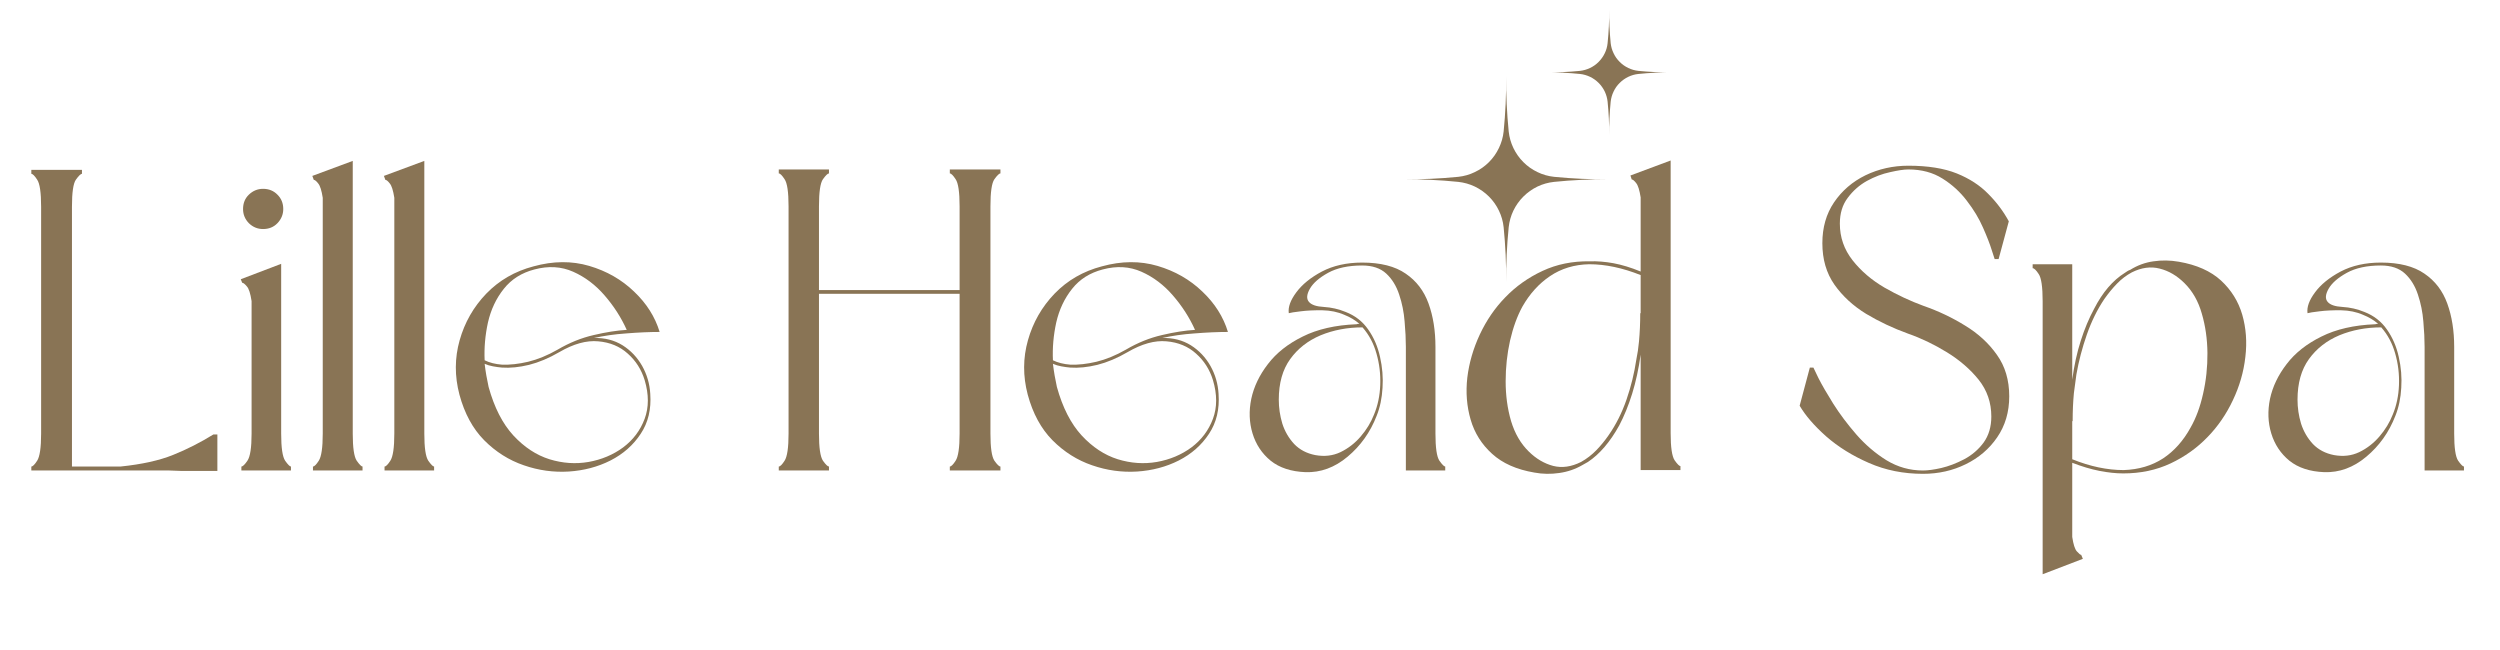
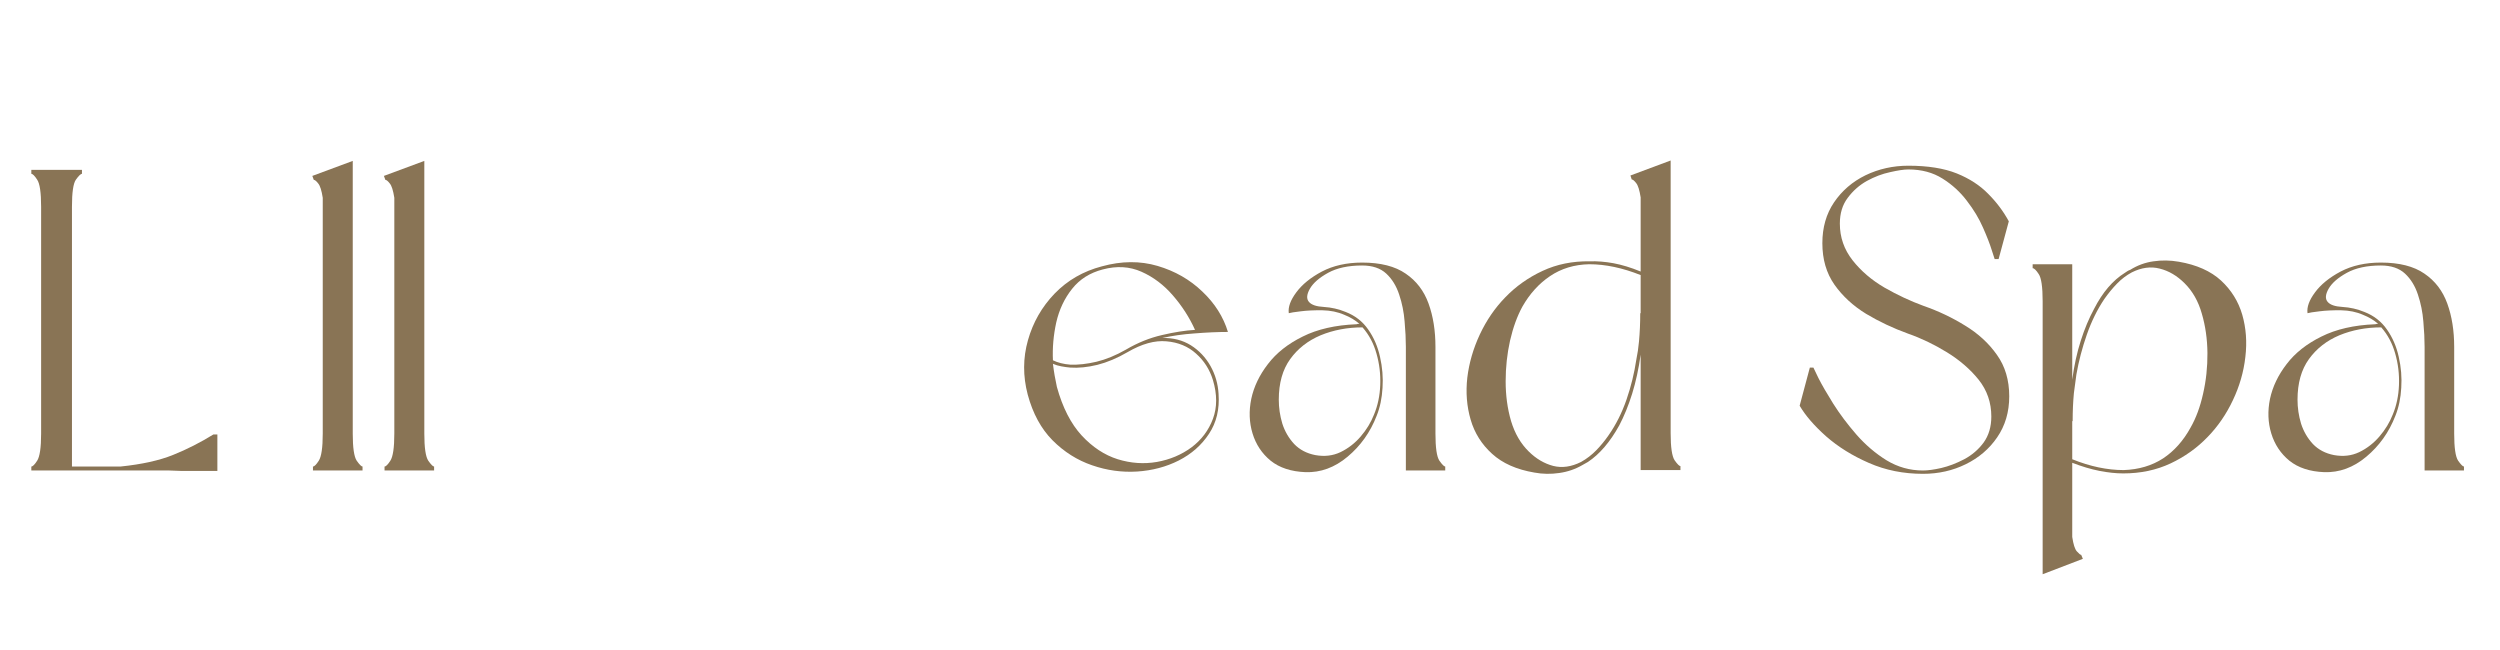
<svg xmlns="http://www.w3.org/2000/svg" width="250" zoomAndPan="magnify" viewBox="0 0 187.5 48.75" height="65" preserveAspectRatio="xMidYMid meet" version="1.0">
  <defs>
    <g />
    <clipPath id="e5ca6587a8">
-       <path d="M 105.238 5 L 121 5 L 121 21.574 L 105.238 21.574 Z M 105.238 5 " clip-rule="nonzero" />
-     </clipPath>
+       </clipPath>
    <clipPath id="39382071b6">
-       <path d="M 115 0.68 L 125.383 0.68 L 125.383 11 L 115 11 Z M 115 0.68 " clip-rule="nonzero" />
-     </clipPath>
+       </clipPath>
  </defs>
  <g fill="#897455" fill-opacity="1">
    <g transform="translate(1.381, 35.287)">
      <g>
        <path d="M 4.766 -22.547 L 4.766 -22.25 C 4.672 -22.25 4.52 -22.102 4.312 -21.812 C 4.113 -21.531 4.016 -20.852 4.016 -19.781 L 4.016 -0.297 L 7.656 -0.297 C 9.258 -0.461 10.578 -0.754 11.609 -1.172 C 12.641 -1.586 13.645 -2.098 14.625 -2.703 L 14.922 -2.703 L 14.922 0.031 L 12.156 0.031 L 11.312 0 L 0.969 0 L 0.969 -0.297 C 1.07 -0.297 1.219 -0.441 1.406 -0.734 C 1.602 -1.035 1.703 -1.711 1.703 -2.766 L 1.703 -19.781 C 1.703 -20.852 1.602 -21.531 1.406 -21.812 C 1.219 -22.102 1.07 -22.25 0.969 -22.25 L 0.969 -22.547 Z M 4.766 -22.547 " />
      </g>
    </g>
  </g>
  <g fill="#897455" fill-opacity="1">
    <g transform="translate(17.26, 35.287)">
      <g>
-         <path d="M 0.906 -14.078 L 0.797 -14.344 L 3.828 -15.5 L 3.828 -2.766 C 3.828 -1.711 3.926 -1.035 4.125 -0.734 C 4.332 -0.441 4.477 -0.297 4.562 -0.297 L 4.562 0 L 0.844 0 L 0.844 -0.297 C 0.945 -0.297 1.098 -0.441 1.297 -0.734 C 1.504 -1.035 1.609 -1.711 1.609 -2.766 L 1.609 -12.703 C 1.523 -13.273 1.406 -13.645 1.25 -13.812 C 1.102 -13.988 0.988 -14.078 0.906 -14.078 Z M 2.469 -18.109 C 2.062 -18.109 1.707 -18.254 1.406 -18.547 C 1.113 -18.848 0.969 -19.203 0.969 -19.609 C 0.969 -20.047 1.113 -20.406 1.406 -20.688 C 1.707 -20.977 2.062 -21.125 2.469 -21.125 C 2.906 -21.125 3.266 -20.977 3.547 -20.688 C 3.836 -20.406 3.984 -20.047 3.984 -19.609 C 3.984 -19.203 3.836 -18.848 3.547 -18.547 C 3.266 -18.254 2.906 -18.109 2.469 -18.109 Z M 2.469 -18.109 " />
-       </g>
+         </g>
    </g>
  </g>
  <g fill="#897455" fill-opacity="1">
    <g transform="translate(22.628, 35.287)">
      <g>
        <path d="M 4.562 -0.297 L 4.562 0 L 0.844 0 L 0.844 -0.297 C 0.945 -0.297 1.094 -0.441 1.281 -0.734 C 1.477 -1.035 1.578 -1.711 1.578 -2.766 L 1.578 -20.453 C 1.492 -21.004 1.379 -21.363 1.234 -21.531 C 1.098 -21.707 0.988 -21.797 0.906 -21.797 L 0.797 -22.094 L 3.828 -23.219 L 3.828 -2.766 C 3.828 -1.711 3.926 -1.035 4.125 -0.734 C 4.332 -0.441 4.477 -0.297 4.562 -0.297 Z M 4.562 -0.297 " />
      </g>
    </g>
  </g>
  <g fill="#897455" fill-opacity="1">
    <g transform="translate(27.996, 35.287)">
      <g>
        <path d="M 4.562 -0.297 L 4.562 0 L 0.844 0 L 0.844 -0.297 C 0.945 -0.297 1.094 -0.441 1.281 -0.734 C 1.477 -1.035 1.578 -1.711 1.578 -2.766 L 1.578 -20.453 C 1.492 -21.004 1.379 -21.363 1.234 -21.531 C 1.098 -21.707 0.988 -21.797 0.906 -21.797 L 0.797 -22.094 L 3.828 -23.219 L 3.828 -2.766 C 3.828 -1.711 3.926 -1.035 4.125 -0.734 C 4.332 -0.441 4.477 -0.297 4.562 -0.297 Z M 4.562 -0.297 " />
      </g>
    </g>
  </g>
  <g fill="#897455" fill-opacity="1">
    <g transform="translate(33.364, 35.287)">
      <g>
-         <path d="M 1.094 -5.688 C 0.727 -7.082 0.734 -8.441 1.109 -9.766 C 1.484 -11.098 2.148 -12.266 3.109 -13.266 C 4.078 -14.266 5.258 -14.945 6.656 -15.312 C 8.133 -15.719 9.523 -15.727 10.828 -15.344 C 12.141 -14.957 13.258 -14.316 14.188 -13.422 C 15.125 -12.535 15.766 -11.523 16.109 -10.391 C 15.336 -10.391 14.504 -10.352 13.609 -10.281 C 12.723 -10.219 11.914 -10.102 11.188 -9.938 C 12 -9.957 12.711 -9.773 13.328 -9.391 C 13.941 -9.004 14.43 -8.488 14.797 -7.844 C 15.16 -7.195 15.363 -6.5 15.406 -5.75 C 15.488 -4.594 15.25 -3.594 14.688 -2.75 C 14.133 -1.906 13.379 -1.238 12.422 -0.75 C 11.473 -0.27 10.43 0.004 9.297 0.078 C 8.16 0.148 7.035 -0.004 5.922 -0.391 C 4.805 -0.773 3.816 -1.398 2.953 -2.266 C 2.098 -3.129 1.477 -4.27 1.094 -5.688 Z M 2.984 -8 C 3.055 -7.406 3.156 -6.828 3.281 -6.266 C 3.707 -4.723 4.328 -3.508 5.141 -2.625 C 5.953 -1.75 6.852 -1.156 7.844 -0.844 C 8.832 -0.539 9.812 -0.473 10.781 -0.641 C 11.758 -0.816 12.625 -1.18 13.375 -1.734 C 14.125 -2.297 14.66 -3.008 14.984 -3.875 C 15.305 -4.738 15.305 -5.707 14.984 -6.781 C 14.742 -7.57 14.32 -8.234 13.719 -8.766 C 13.125 -9.305 12.383 -9.613 11.5 -9.688 C 10.625 -9.77 9.648 -9.5 8.578 -8.875 C 7.805 -8.426 7.051 -8.109 6.312 -7.922 C 5.57 -7.742 4.895 -7.676 4.281 -7.719 C 4.062 -7.738 3.836 -7.77 3.609 -7.812 C 3.391 -7.852 3.18 -7.914 2.984 -8 Z M 13.641 -10.547 C 13.223 -11.473 12.672 -12.332 11.984 -13.125 C 11.305 -13.914 10.52 -14.508 9.625 -14.906 C 8.738 -15.301 7.77 -15.359 6.719 -15.078 C 5.758 -14.828 4.992 -14.344 4.422 -13.625 C 3.848 -12.906 3.453 -12.066 3.234 -11.109 C 3.023 -10.148 2.941 -9.203 2.984 -8.266 C 3.348 -8.086 3.781 -7.977 4.281 -7.938 C 4.875 -7.914 5.531 -7.988 6.25 -8.156 C 6.969 -8.332 7.703 -8.633 8.453 -9.062 C 9.336 -9.582 10.238 -9.945 11.156 -10.156 C 12.082 -10.375 12.91 -10.504 13.641 -10.547 Z M 13.641 -10.547 " />
-       </g>
+         </g>
    </g>
  </g>
  <g fill="#897455" fill-opacity="1">
    <g transform="translate(50.271, 35.287)">
      <g />
    </g>
  </g>
  <g fill="#897455" fill-opacity="1">
    <g transform="translate(57.439, 35.287)">
      <g>
-         <path d="M 17.594 -22.578 L 17.594 -22.281 C 17.5 -22.281 17.348 -22.133 17.141 -21.844 C 16.941 -21.562 16.844 -20.883 16.844 -19.812 L 16.844 -2.766 C 16.844 -1.711 16.941 -1.035 17.141 -0.734 C 17.348 -0.441 17.5 -0.297 17.594 -0.297 L 17.594 0 L 13.797 0 L 13.797 -0.297 C 13.898 -0.297 14.047 -0.441 14.234 -0.734 C 14.43 -1.035 14.531 -1.711 14.531 -2.766 L 14.531 -13.25 L 3.984 -13.25 L 3.984 -2.766 C 3.984 -1.711 4.082 -1.035 4.281 -0.734 C 4.488 -0.441 4.641 -0.297 4.734 -0.297 L 4.734 0 L 0.969 0 L 0.969 -0.297 C 1.07 -0.297 1.219 -0.441 1.406 -0.734 C 1.602 -1.035 1.703 -1.711 1.703 -2.766 L 1.703 -19.812 C 1.703 -20.883 1.602 -21.562 1.406 -21.844 C 1.219 -22.133 1.07 -22.281 0.969 -22.281 L 0.969 -22.578 L 4.734 -22.578 L 4.734 -22.281 C 4.641 -22.281 4.488 -22.133 4.281 -21.844 C 4.082 -21.562 3.984 -20.883 3.984 -19.812 L 3.984 -13.531 L 14.531 -13.531 L 14.531 -19.812 C 14.531 -20.883 14.43 -21.562 14.234 -21.844 C 14.047 -22.133 13.898 -22.281 13.797 -22.281 L 13.797 -22.578 Z M 17.594 -22.578 " />
-       </g>
+         </g>
    </g>
  </g>
  <g fill="#897455" fill-opacity="1">
    <g transform="translate(75.986, 35.287)">
      <g>
        <path d="M 1.094 -5.688 C 0.727 -7.082 0.734 -8.441 1.109 -9.766 C 1.484 -11.098 2.148 -12.266 3.109 -13.266 C 4.078 -14.266 5.258 -14.945 6.656 -15.312 C 8.133 -15.719 9.523 -15.727 10.828 -15.344 C 12.141 -14.957 13.258 -14.316 14.188 -13.422 C 15.125 -12.535 15.766 -11.523 16.109 -10.391 C 15.336 -10.391 14.504 -10.352 13.609 -10.281 C 12.723 -10.219 11.914 -10.102 11.188 -9.938 C 12 -9.957 12.711 -9.773 13.328 -9.391 C 13.941 -9.004 14.43 -8.488 14.797 -7.844 C 15.16 -7.195 15.363 -6.5 15.406 -5.75 C 15.488 -4.594 15.25 -3.594 14.688 -2.75 C 14.133 -1.906 13.379 -1.238 12.422 -0.75 C 11.473 -0.27 10.43 0.004 9.297 0.078 C 8.16 0.148 7.035 -0.004 5.922 -0.391 C 4.805 -0.773 3.816 -1.398 2.953 -2.266 C 2.098 -3.129 1.477 -4.27 1.094 -5.688 Z M 2.984 -8 C 3.055 -7.406 3.156 -6.828 3.281 -6.266 C 3.707 -4.723 4.328 -3.508 5.141 -2.625 C 5.953 -1.75 6.852 -1.156 7.844 -0.844 C 8.832 -0.539 9.812 -0.473 10.781 -0.641 C 11.758 -0.816 12.625 -1.18 13.375 -1.734 C 14.125 -2.297 14.66 -3.008 14.984 -3.875 C 15.305 -4.738 15.305 -5.707 14.984 -6.781 C 14.742 -7.57 14.32 -8.234 13.719 -8.766 C 13.125 -9.305 12.383 -9.613 11.5 -9.688 C 10.625 -9.77 9.648 -9.5 8.578 -8.875 C 7.805 -8.426 7.051 -8.109 6.312 -7.922 C 5.57 -7.742 4.895 -7.676 4.281 -7.719 C 4.062 -7.738 3.836 -7.77 3.609 -7.812 C 3.391 -7.852 3.18 -7.914 2.984 -8 Z M 13.641 -10.547 C 13.223 -11.473 12.672 -12.332 11.984 -13.125 C 11.305 -13.914 10.52 -14.508 9.625 -14.906 C 8.738 -15.301 7.77 -15.359 6.719 -15.078 C 5.758 -14.828 4.992 -14.344 4.422 -13.625 C 3.848 -12.906 3.453 -12.066 3.234 -11.109 C 3.023 -10.148 2.941 -9.203 2.984 -8.266 C 3.348 -8.086 3.781 -7.977 4.281 -7.938 C 4.875 -7.914 5.531 -7.988 6.25 -8.156 C 6.969 -8.332 7.703 -8.633 8.453 -9.062 C 9.336 -9.582 10.238 -9.945 11.156 -10.156 C 12.082 -10.375 12.91 -10.504 13.641 -10.547 Z M 13.641 -10.547 " />
      </g>
    </g>
  </g>
  <g fill="#897455" fill-opacity="1">
    <g transform="translate(92.893, 35.287)">
      <g>
        <path d="M 15.5 -0.297 L 15.5 0 L 12.547 0 L 12.547 -9.266 C 12.547 -9.836 12.516 -10.473 12.453 -11.172 C 12.398 -11.867 12.266 -12.539 12.047 -13.188 C 11.836 -13.832 11.516 -14.359 11.078 -14.766 C 10.641 -15.172 10.035 -15.375 9.266 -15.375 C 8.234 -15.375 7.383 -15.191 6.719 -14.828 C 6.051 -14.461 5.594 -14.062 5.344 -13.625 C 5.102 -13.195 5.082 -12.867 5.281 -12.641 C 5.469 -12.422 5.836 -12.297 6.391 -12.266 C 6.953 -12.234 7.5 -12.109 8.031 -11.891 C 8.738 -11.617 9.301 -11.18 9.719 -10.578 C 10.145 -9.973 10.441 -9.285 10.609 -8.516 C 10.785 -7.742 10.848 -6.973 10.797 -6.203 C 10.754 -5.43 10.609 -4.734 10.359 -4.109 C 9.879 -2.867 9.148 -1.844 8.172 -1.031 C 7.203 -0.219 6.148 0.164 5.016 0.125 C 3.941 0.082 3.07 -0.203 2.406 -0.734 C 1.75 -1.273 1.297 -1.957 1.047 -2.781 C 0.797 -3.602 0.766 -4.469 0.953 -5.375 C 1.148 -6.289 1.566 -7.16 2.203 -7.984 C 2.836 -8.816 3.707 -9.504 4.812 -10.047 C 5.914 -10.598 7.258 -10.906 8.844 -10.969 C 8.883 -10.988 8.957 -11 9.062 -11 C 8.738 -11.281 8.363 -11.504 7.938 -11.672 C 7.445 -11.891 6.895 -12.004 6.281 -12.016 C 5.676 -12.023 5.133 -12 4.656 -11.938 C 4.188 -11.883 3.891 -11.836 3.766 -11.797 C 3.703 -12.254 3.891 -12.773 4.328 -13.359 C 4.766 -13.953 5.406 -14.473 6.25 -14.922 C 7.102 -15.367 8.109 -15.594 9.266 -15.594 C 10.648 -15.594 11.738 -15.316 12.531 -14.766 C 13.332 -14.223 13.906 -13.473 14.25 -12.516 C 14.594 -11.566 14.766 -10.484 14.766 -9.266 L 14.766 -2.766 C 14.766 -1.711 14.863 -1.035 15.062 -0.734 C 15.27 -0.441 15.414 -0.297 15.5 -0.297 Z M 9.297 -10.734 C 8.16 -10.734 7.113 -10.535 6.156 -10.141 C 5.207 -9.742 4.445 -9.148 3.875 -8.359 C 3.301 -7.566 3.016 -6.551 3.016 -5.312 C 3.016 -4.707 3.102 -4.109 3.281 -3.516 C 3.469 -2.93 3.766 -2.422 4.172 -1.984 C 4.586 -1.555 5.113 -1.281 5.75 -1.156 C 6.438 -1.031 7.066 -1.102 7.641 -1.375 C 8.223 -1.656 8.727 -2.047 9.156 -2.547 C 9.594 -3.055 9.926 -3.602 10.156 -4.188 C 10.438 -4.863 10.594 -5.602 10.625 -6.406 C 10.656 -7.219 10.562 -8.004 10.344 -8.766 C 10.133 -9.523 9.785 -10.18 9.297 -10.734 Z M 9.297 -10.734 " />
      </g>
    </g>
  </g>
  <g fill="#897455" fill-opacity="1">
    <g transform="translate(109.19, 35.287)">
      <g>
        <path d="M 13.859 -0.031 L 13.859 -8.688 C 13.711 -7.633 13.5 -6.656 13.219 -5.75 C 12.938 -4.852 12.613 -4.062 12.25 -3.375 C 11.562 -2.133 10.781 -1.223 9.906 -0.641 L 9.516 -0.422 C 8.961 -0.098 8.375 0.102 7.75 0.188 C 7.125 0.281 6.504 0.27 5.891 0.156 C 4.555 -0.07 3.5 -0.539 2.719 -1.25 C 1.938 -1.957 1.398 -2.812 1.109 -3.812 C 0.816 -4.812 0.734 -5.863 0.859 -6.969 C 0.992 -8.07 1.305 -9.148 1.797 -10.203 C 2.297 -11.266 2.93 -12.191 3.703 -12.984 C 4.492 -13.805 5.426 -14.469 6.5 -14.969 C 7.57 -15.469 8.75 -15.707 10.031 -15.688 C 10.594 -15.707 11.188 -15.66 11.812 -15.547 C 12.445 -15.43 13.129 -15.223 13.859 -14.922 L 13.859 -20.484 C 13.773 -21.035 13.66 -21.395 13.516 -21.562 C 13.379 -21.738 13.27 -21.828 13.188 -21.828 L 13.094 -22.125 L 16.109 -23.25 L 16.109 -2.797 C 16.109 -1.742 16.207 -1.066 16.406 -0.766 C 16.613 -0.473 16.758 -0.328 16.844 -0.328 L 16.844 -0.031 Z M 13.859 -11.797 L 13.859 -14.656 C 12.504 -15.195 11.219 -15.469 10 -15.469 C 8.883 -15.445 7.906 -15.148 7.062 -14.578 C 6.227 -14.016 5.535 -13.25 4.984 -12.281 C 4.598 -11.57 4.289 -10.723 4.062 -9.734 C 3.844 -8.754 3.734 -7.738 3.734 -6.688 C 3.734 -5.633 3.867 -4.641 4.141 -3.703 C 4.422 -2.773 4.863 -2.016 5.469 -1.422 C 6.02 -0.879 6.629 -0.52 7.297 -0.344 C 7.961 -0.176 8.66 -0.273 9.391 -0.641 C 9.816 -0.879 10.195 -1.172 10.531 -1.516 C 10.863 -1.859 11.172 -2.234 11.453 -2.641 C 12.004 -3.43 12.453 -4.32 12.797 -5.312 C 13.141 -6.312 13.383 -7.305 13.531 -8.297 C 13.625 -8.742 13.691 -9.203 13.734 -9.672 C 13.797 -10.359 13.828 -11.066 13.828 -11.797 Z M 13.859 -11.797 " />
      </g>
    </g>
  </g>
  <g fill="#897455" fill-opacity="1">
    <g transform="translate(126.837, 35.287)">
      <g />
    </g>
  </g>
  <g fill="#897455" fill-opacity="1">
    <g transform="translate(134.005, 35.287)">
      <g>
        <path d="M 10.219 0.25 C 8.758 0.25 7.41 -0.02 6.172 -0.562 C 4.93 -1.102 3.859 -1.77 2.953 -2.562 C 2.055 -3.363 1.395 -4.129 0.969 -4.859 L 1.734 -7.719 L 2 -7.719 C 2 -7.719 2.125 -7.457 2.375 -6.938 C 2.633 -6.426 3.004 -5.785 3.484 -5.016 C 3.973 -4.242 4.551 -3.473 5.219 -2.703 C 5.895 -1.93 6.648 -1.285 7.484 -0.766 C 8.328 -0.254 9.238 0 10.219 0 C 10.582 0 11.039 -0.062 11.594 -0.188 C 12.156 -0.32 12.727 -0.539 13.312 -0.844 C 13.895 -1.156 14.379 -1.57 14.766 -2.094 C 15.148 -2.625 15.344 -3.273 15.344 -4.047 C 15.344 -5.098 15.023 -6.02 14.391 -6.812 C 13.754 -7.602 12.957 -8.289 12 -8.875 C 11.051 -9.457 10.082 -9.922 9.094 -10.266 C 7.977 -10.672 6.93 -11.164 5.953 -11.75 C 4.984 -12.344 4.191 -13.07 3.578 -13.938 C 2.973 -14.801 2.672 -15.836 2.672 -17.047 C 2.672 -18.223 2.961 -19.242 3.547 -20.109 C 4.141 -20.984 4.926 -21.66 5.906 -22.141 C 6.895 -22.617 7.969 -22.859 9.125 -22.859 C 10.582 -22.859 11.789 -22.664 12.75 -22.281 C 13.707 -21.895 14.492 -21.383 15.109 -20.75 C 15.734 -20.125 16.25 -19.438 16.656 -18.688 L 15.891 -15.859 L 15.594 -15.859 C 15.594 -15.859 15.52 -16.082 15.375 -16.531 C 15.238 -16.977 15.02 -17.539 14.719 -18.219 C 14.426 -18.895 14.023 -19.562 13.516 -20.219 C 13.016 -20.883 12.406 -21.441 11.688 -21.891 C 10.969 -22.348 10.113 -22.578 9.125 -22.578 C 8.789 -22.578 8.332 -22.508 7.75 -22.375 C 7.164 -22.25 6.586 -22.031 6.016 -21.719 C 5.453 -21.406 4.973 -20.984 4.578 -20.453 C 4.18 -19.93 3.984 -19.285 3.984 -18.516 C 3.984 -17.492 4.301 -16.578 4.938 -15.766 C 5.57 -14.961 6.367 -14.281 7.328 -13.719 C 8.297 -13.164 9.273 -12.707 10.266 -12.344 C 11.379 -11.957 12.422 -11.461 13.391 -10.859 C 14.367 -10.266 15.16 -9.535 15.766 -8.672 C 16.379 -7.816 16.688 -6.781 16.688 -5.562 C 16.688 -4.383 16.383 -3.359 15.781 -2.484 C 15.188 -1.617 14.398 -0.945 13.422 -0.469 C 12.453 0.008 11.383 0.25 10.219 0.25 Z M 10.219 0.25 " />
      </g>
    </g>
  </g>
  <g fill="#897455" fill-opacity="1">
    <g transform="translate(151.652, 35.287)">
      <g>
        <path d="M 3.766 -15.469 L 3.766 -6.812 C 3.91 -7.883 4.125 -8.859 4.406 -9.734 C 4.688 -10.617 5.02 -11.414 5.406 -12.125 C 6.039 -13.363 6.812 -14.266 7.719 -14.828 C 7.781 -14.867 7.844 -14.91 7.906 -14.953 C 7.969 -14.992 8.035 -15.023 8.109 -15.047 C 8.66 -15.391 9.242 -15.602 9.859 -15.688 C 10.484 -15.781 11.117 -15.77 11.766 -15.656 C 13.098 -15.426 14.148 -14.957 14.922 -14.25 C 15.691 -13.539 16.223 -12.688 16.516 -11.688 C 16.805 -10.688 16.883 -9.629 16.75 -8.516 C 16.625 -7.398 16.312 -6.316 15.812 -5.266 C 15.32 -4.223 14.691 -3.305 13.922 -2.516 C 13.129 -1.691 12.203 -1.031 11.141 -0.531 C 10.078 -0.031 8.895 0.219 7.594 0.219 C 7.051 0.219 6.457 0.156 5.812 0.031 C 5.176 -0.094 4.492 -0.297 3.766 -0.578 L 3.766 4.984 C 3.848 5.535 3.961 5.895 4.109 6.062 C 4.266 6.238 4.375 6.328 4.438 6.328 L 4.562 6.625 L 1.547 7.781 L 1.547 -12.703 C 1.547 -13.773 1.445 -14.453 1.25 -14.734 C 1.062 -15.023 0.91 -15.172 0.797 -15.172 L 0.797 -15.469 Z M 3.766 -3.703 L 3.766 -0.844 C 5.109 -0.301 6.395 -0.031 7.625 -0.031 C 8.758 -0.07 9.742 -0.363 10.578 -0.906 C 11.41 -1.457 12.098 -2.227 12.641 -3.219 C 13.047 -3.926 13.359 -4.77 13.578 -5.75 C 13.805 -6.738 13.914 -7.758 13.906 -8.812 C 13.895 -9.863 13.754 -10.848 13.484 -11.766 C 13.223 -12.691 12.789 -13.453 12.188 -14.047 C 11.625 -14.609 11.004 -14.973 10.328 -15.141 C 9.66 -15.316 8.961 -15.223 8.234 -14.859 C 7.828 -14.641 7.457 -14.359 7.125 -14.016 C 6.789 -13.672 6.473 -13.285 6.172 -12.859 C 5.641 -12.066 5.203 -11.176 4.859 -10.188 C 4.516 -9.207 4.254 -8.211 4.078 -7.203 L 3.891 -5.812 C 3.828 -5.156 3.797 -4.453 3.797 -3.703 Z M 3.766 -3.703 " />
      </g>
    </g>
  </g>
  <g fill="#897455" fill-opacity="1">
    <g transform="translate(169.298, 35.287)">
      <g>
        <path d="M 15.5 -0.297 L 15.5 0 L 12.547 0 L 12.547 -9.266 C 12.547 -9.836 12.516 -10.473 12.453 -11.172 C 12.398 -11.867 12.266 -12.539 12.047 -13.188 C 11.836 -13.832 11.516 -14.359 11.078 -14.766 C 10.641 -15.172 10.035 -15.375 9.266 -15.375 C 8.234 -15.375 7.383 -15.191 6.719 -14.828 C 6.051 -14.461 5.594 -14.062 5.344 -13.625 C 5.102 -13.195 5.082 -12.867 5.281 -12.641 C 5.469 -12.422 5.836 -12.297 6.391 -12.266 C 6.953 -12.234 7.5 -12.109 8.031 -11.891 C 8.738 -11.617 9.301 -11.18 9.719 -10.578 C 10.145 -9.973 10.441 -9.285 10.609 -8.516 C 10.785 -7.742 10.848 -6.973 10.797 -6.203 C 10.754 -5.43 10.609 -4.734 10.359 -4.109 C 9.879 -2.867 9.148 -1.844 8.172 -1.031 C 7.203 -0.219 6.148 0.164 5.016 0.125 C 3.941 0.082 3.07 -0.203 2.406 -0.734 C 1.75 -1.273 1.297 -1.957 1.047 -2.781 C 0.797 -3.602 0.766 -4.469 0.953 -5.375 C 1.148 -6.289 1.566 -7.16 2.203 -7.984 C 2.836 -8.816 3.707 -9.504 4.812 -10.047 C 5.914 -10.598 7.258 -10.906 8.844 -10.969 C 8.883 -10.988 8.957 -11 9.062 -11 C 8.738 -11.281 8.363 -11.504 7.938 -11.672 C 7.445 -11.891 6.895 -12.004 6.281 -12.016 C 5.676 -12.023 5.133 -12 4.656 -11.938 C 4.188 -11.883 3.891 -11.836 3.766 -11.797 C 3.703 -12.254 3.891 -12.773 4.328 -13.359 C 4.766 -13.953 5.406 -14.473 6.25 -14.922 C 7.102 -15.367 8.109 -15.594 9.266 -15.594 C 10.648 -15.594 11.738 -15.316 12.531 -14.766 C 13.332 -14.223 13.906 -13.473 14.25 -12.516 C 14.594 -11.566 14.766 -10.484 14.766 -9.266 L 14.766 -2.766 C 14.766 -1.711 14.863 -1.035 15.062 -0.734 C 15.27 -0.441 15.414 -0.297 15.5 -0.297 Z M 9.297 -10.734 C 8.16 -10.734 7.113 -10.535 6.156 -10.141 C 5.207 -9.742 4.445 -9.148 3.875 -8.359 C 3.301 -7.566 3.016 -6.551 3.016 -5.312 C 3.016 -4.707 3.102 -4.109 3.281 -3.516 C 3.469 -2.93 3.766 -2.422 4.172 -1.984 C 4.586 -1.555 5.113 -1.281 5.75 -1.156 C 6.438 -1.031 7.066 -1.102 7.641 -1.375 C 8.223 -1.656 8.727 -2.047 9.156 -2.547 C 9.594 -3.055 9.926 -3.602 10.156 -4.188 C 10.438 -4.863 10.594 -5.602 10.625 -6.406 C 10.656 -7.219 10.562 -8.004 10.344 -8.766 C 10.133 -9.523 9.785 -10.18 9.297 -10.734 Z M 9.297 -10.734 " />
      </g>
    </g>
  </g>
  <g clip-path="url(#e5ca6587a8)">
    <path fill="#897455" d="M 113.152 9.859 C 113.199 10.293 113.316 10.707 113.504 11.102 C 113.695 11.496 113.945 11.852 114.254 12.16 C 114.562 12.469 114.914 12.719 115.309 12.906 C 115.703 13.098 116.117 13.215 116.555 13.262 C 117.93 13.398 119.305 13.461 120.688 13.449 C 119.305 13.438 117.926 13.5 116.555 13.641 C 116.117 13.688 115.703 13.805 115.309 13.992 C 114.914 14.184 114.562 14.434 114.254 14.742 C 113.945 15.051 113.695 15.402 113.504 15.797 C 113.316 16.191 113.199 16.605 113.152 17.043 C 113.016 18.418 112.949 19.793 112.961 21.176 C 112.973 19.793 112.91 18.418 112.773 17.043 C 112.727 16.605 112.609 16.191 112.418 15.797 C 112.23 15.402 111.98 15.051 111.672 14.742 C 111.363 14.434 111.008 14.184 110.613 13.992 C 110.219 13.805 109.805 13.688 109.371 13.641 C 107.996 13.5 106.617 13.438 105.238 13.449 C 106.617 13.461 107.996 13.398 109.371 13.262 C 109.805 13.215 110.219 13.098 110.613 12.906 C 111.008 12.719 111.363 12.469 111.672 12.16 C 111.98 11.852 112.23 11.496 112.418 11.102 C 112.609 10.707 112.727 10.293 112.773 9.859 C 112.91 8.484 112.973 7.105 112.961 5.727 C 112.949 7.105 113.016 8.484 113.152 9.859 Z M 113.152 9.859 " fill-opacity="1" fill-rule="nonzero" />
  </g>
  <g clip-path="url(#39382071b6)">
    <path fill="#897455" d="M 120.801 3.238 C 120.832 3.504 120.902 3.758 121.02 3.996 C 121.133 4.238 121.285 4.453 121.477 4.641 C 121.664 4.832 121.879 4.984 122.121 5.098 C 122.359 5.215 122.613 5.285 122.879 5.316 C 123.719 5.398 124.559 5.438 125.402 5.43 C 124.559 5.422 123.719 5.461 122.879 5.547 C 122.613 5.574 122.359 5.648 122.121 5.762 C 121.879 5.879 121.664 6.031 121.477 6.219 C 121.285 6.406 121.133 6.621 121.02 6.863 C 120.902 7.105 120.832 7.359 120.801 7.625 C 120.719 8.461 120.68 9.305 120.688 10.148 C 120.695 9.305 120.656 8.461 120.57 7.625 C 120.543 7.359 120.469 7.105 120.355 6.863 C 120.238 6.621 120.086 6.406 119.898 6.219 C 119.711 6.031 119.496 5.879 119.254 5.762 C 119.012 5.648 118.762 5.574 118.496 5.547 C 117.656 5.461 116.812 5.422 115.969 5.43 C 116.812 5.438 117.656 5.398 118.496 5.316 C 118.762 5.285 119.012 5.215 119.254 5.098 C 119.496 4.984 119.711 4.832 119.898 4.641 C 120.086 4.453 120.238 4.238 120.355 3.996 C 120.473 3.758 120.543 3.504 120.57 3.238 C 120.656 2.398 120.695 1.559 120.688 0.715 C 120.68 1.559 120.719 2.398 120.801 3.238 Z M 120.801 3.238 " fill-opacity="1" fill-rule="nonzero" />
  </g>
</svg>